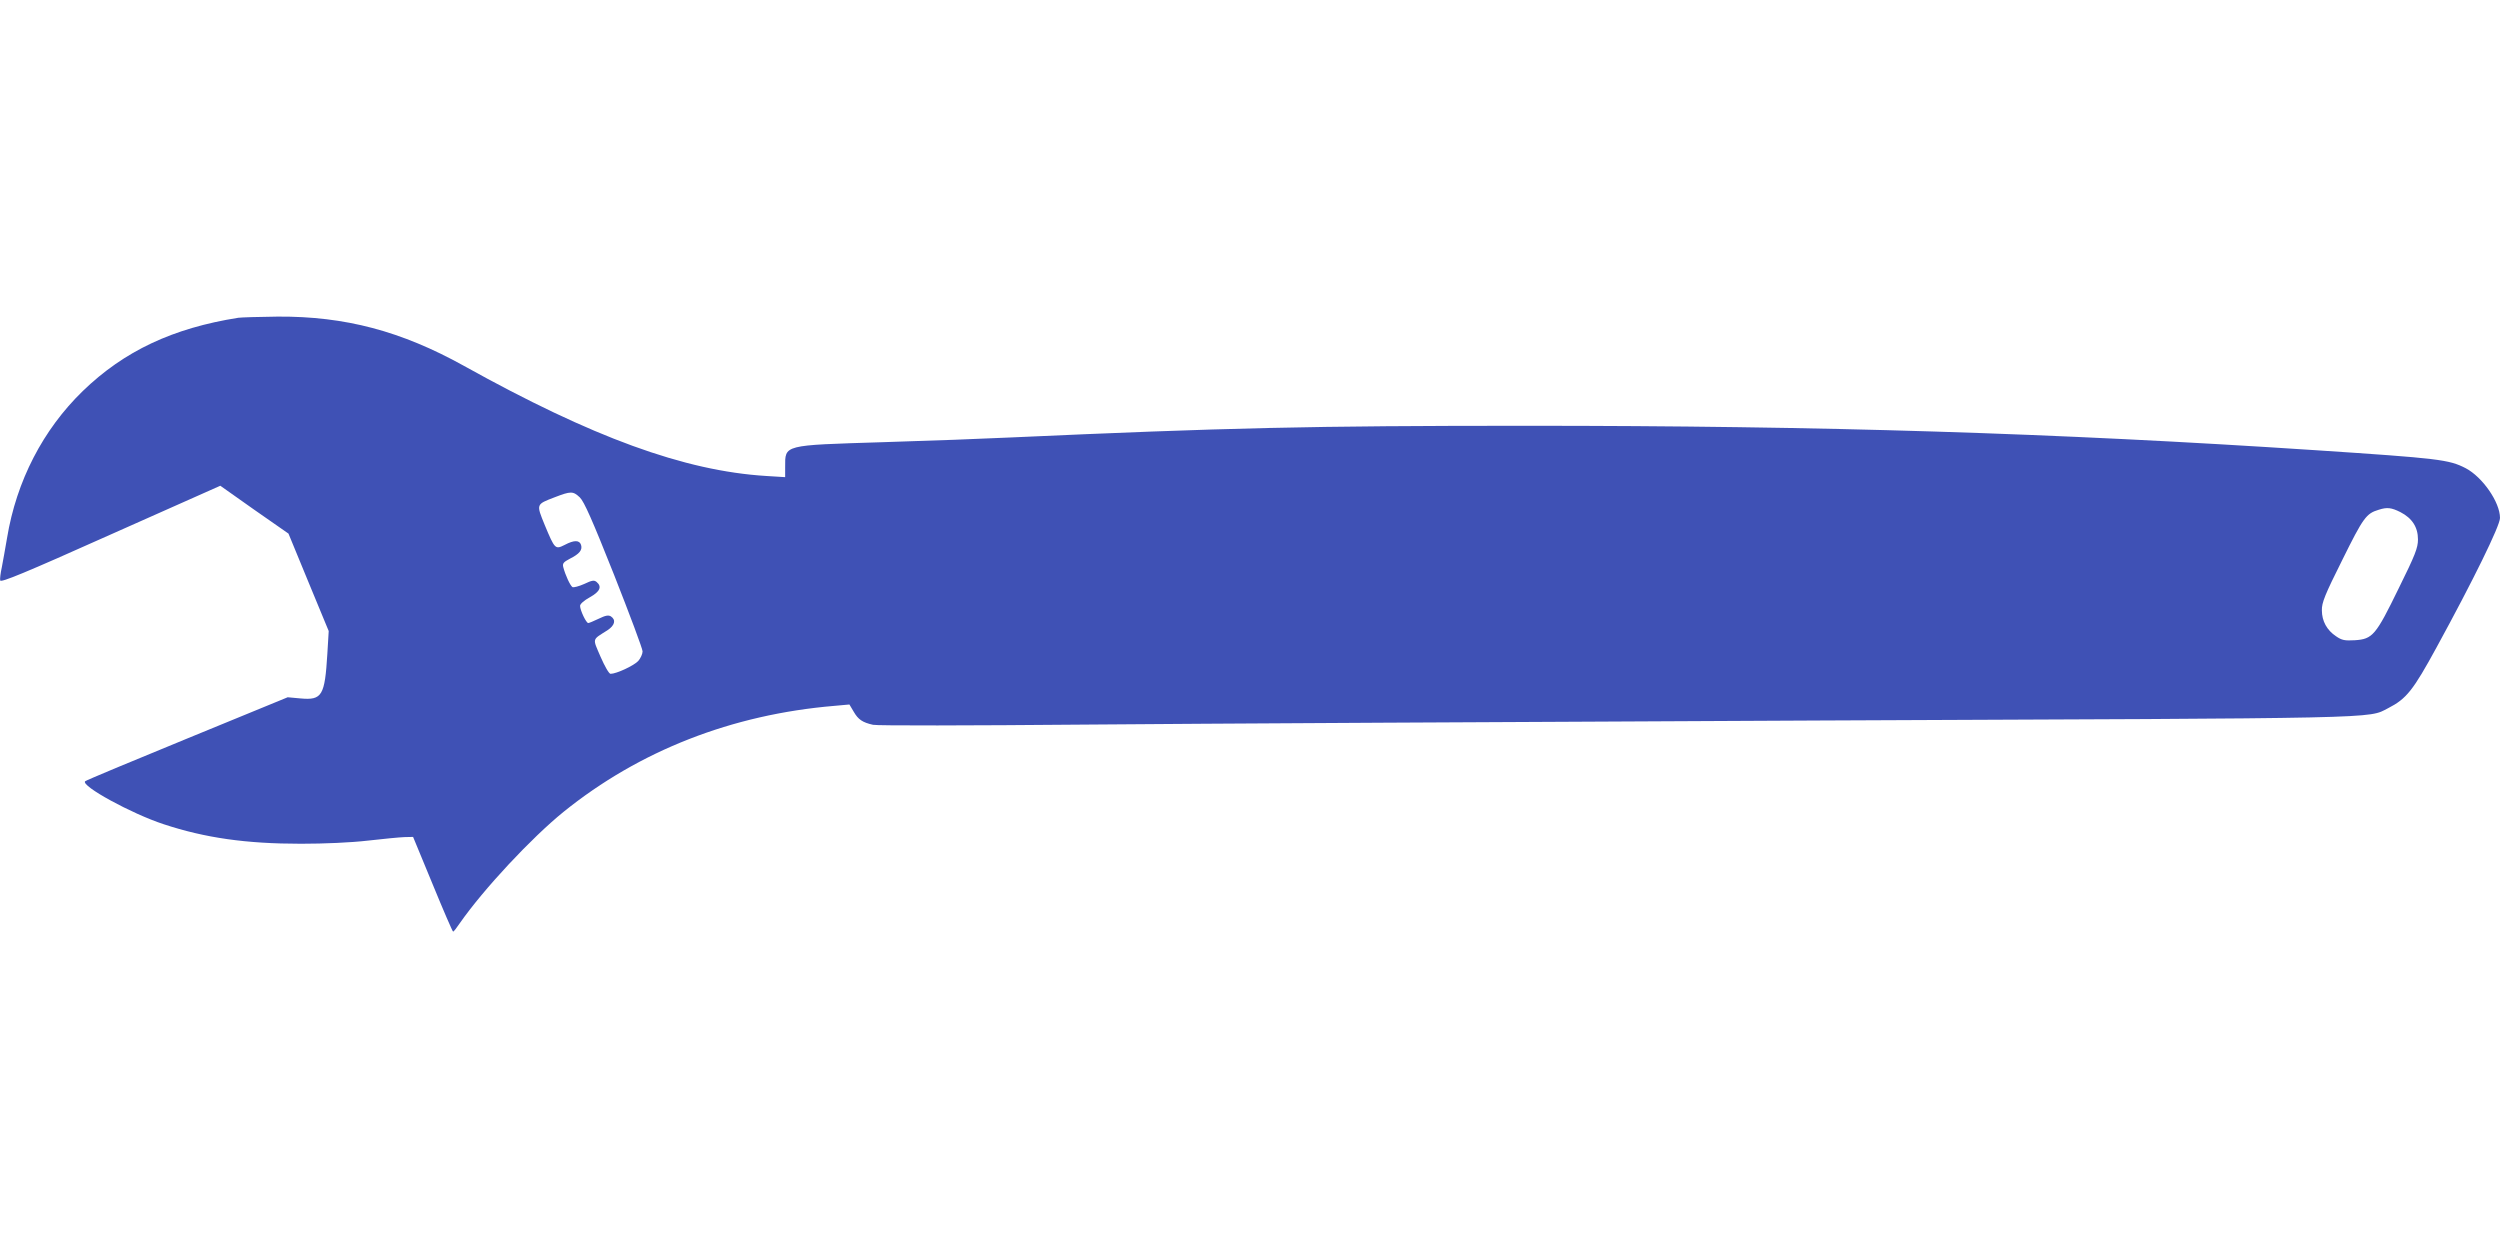
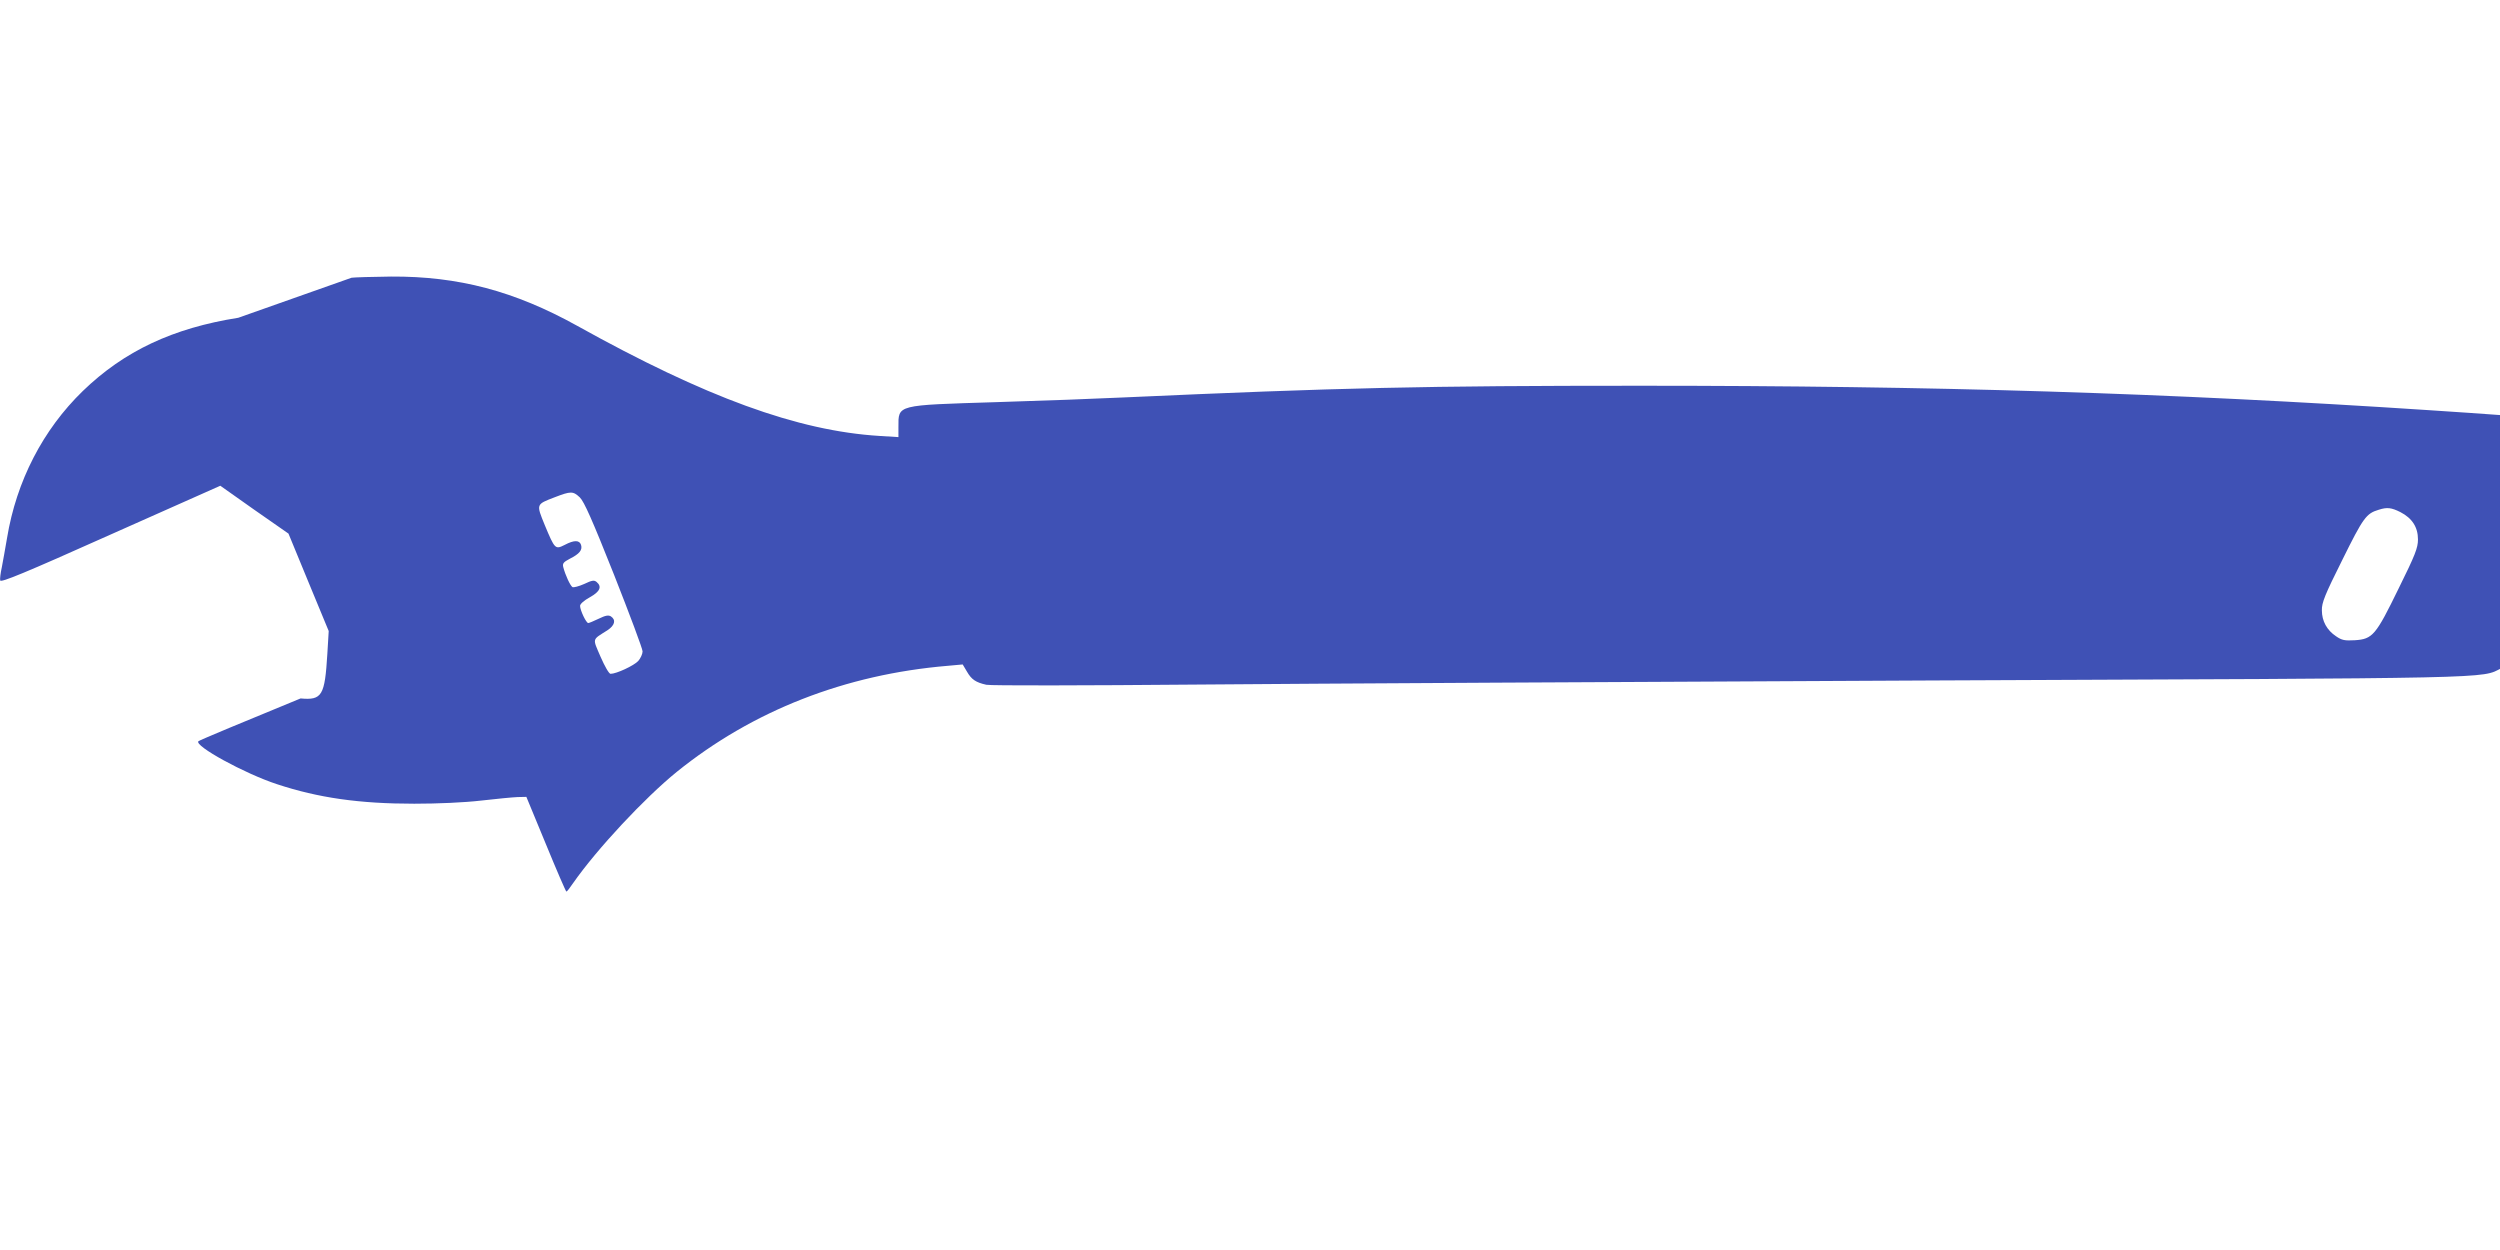
<svg xmlns="http://www.w3.org/2000/svg" version="1.0" width="1280pt" height="640pt" viewBox="0 0 1280 640" preserveAspectRatio="xMidYMid meet">
  <g transform="translate(0,640) scale(0.1,-0.1)" fill="#3f51b5" stroke="none">
-     <path d="M1220 4773 c-335 -53 -584 -170 -796 -375 -204 -198 -340 -461 -388 -753 -9 -55 -22 -123 -27 -151 -6 -27 -10 -57 -8 -66 3 -12 125 38 565 235 l562 250 174 -123 175 -122 103 -250 103 -249 -7 -117 c-13 -214 -27 -238 -137 -228 l-66 6 -514 -211 c-283 -116 -518 -214 -523 -219 -24 -23 237 -166 402 -220 212 -70 421 -100 703 -100 120 0 256 6 342 16 78 9 162 17 187 18 l45 1 100 -242 c55 -134 102 -243 105 -243 3 0 18 19 34 43 123 176 367 437 531 570 389 314 863 499 1387 543 l77 7 22 -37 c23 -40 45 -55 99 -67 19 -5 503 -4 1075 1 572 5 2266 14 3765 21 2929 12 2812 9 2917 63 94 48 128 91 248 311 188 344 325 623 325 663 0 81 -90 210 -176 255 -86 44 -134 50 -769 92 -1334 88 -2523 125 -4035 125 -1107 0 -1540 -10 -2650 -60 -124 -6 -416 -17 -650 -24 -514 -16 -500 -12 -500 -128 l0 -51 -97 6 c-420 26 -890 198 -1548 564 -321 178 -608 254 -953 252 -98 -1 -188 -4 -202 -6z m1749 -920 c22 -22 63 -114 175 -396 80 -203 146 -379 146 -392 0 -13 -10 -35 -22 -49 -22 -24 -112 -66 -142 -66 -8 0 -30 39 -51 87 -42 98 -45 85 35 136 38 25 45 53 18 71 -13 8 -28 5 -63 -12 -25 -12 -49 -22 -53 -22 -11 0 -42 66 -42 88 0 10 21 28 50 44 52 29 63 54 35 78 -13 11 -24 9 -64 -10 -27 -12 -54 -19 -60 -16 -12 8 -37 63 -47 102 -5 19 1 26 33 43 50 25 66 45 58 71 -8 25 -35 26 -84 0 -48 -24 -50 -23 -102 102 -44 108 -45 105 51 142 83 32 94 32 129 -1z m9321 -75 c60 -31 90 -77 90 -140 0 -43 -14 -79 -99 -251 -117 -240 -133 -259 -224 -265 -52 -3 -67 0 -96 20 -47 31 -73 78 -73 133 -1 39 15 79 105 259 107 216 122 237 186 256 43 14 65 11 111 -12z" />
+     <path d="M1220 4773 c-335 -53 -584 -170 -796 -375 -204 -198 -340 -461 -388 -753 -9 -55 -22 -123 -27 -151 -6 -27 -10 -57 -8 -66 3 -12 125 38 565 235 l562 250 174 -123 175 -122 103 -250 103 -249 -7 -117 c-13 -214 -27 -238 -137 -228 c-283 -116 -518 -214 -523 -219 -24 -23 237 -166 402 -220 212 -70 421 -100 703 -100 120 0 256 6 342 16 78 9 162 17 187 18 l45 1 100 -242 c55 -134 102 -243 105 -243 3 0 18 19 34 43 123 176 367 437 531 570 389 314 863 499 1387 543 l77 7 22 -37 c23 -40 45 -55 99 -67 19 -5 503 -4 1075 1 572 5 2266 14 3765 21 2929 12 2812 9 2917 63 94 48 128 91 248 311 188 344 325 623 325 663 0 81 -90 210 -176 255 -86 44 -134 50 -769 92 -1334 88 -2523 125 -4035 125 -1107 0 -1540 -10 -2650 -60 -124 -6 -416 -17 -650 -24 -514 -16 -500 -12 -500 -128 l0 -51 -97 6 c-420 26 -890 198 -1548 564 -321 178 -608 254 -953 252 -98 -1 -188 -4 -202 -6z m1749 -920 c22 -22 63 -114 175 -396 80 -203 146 -379 146 -392 0 -13 -10 -35 -22 -49 -22 -24 -112 -66 -142 -66 -8 0 -30 39 -51 87 -42 98 -45 85 35 136 38 25 45 53 18 71 -13 8 -28 5 -63 -12 -25 -12 -49 -22 -53 -22 -11 0 -42 66 -42 88 0 10 21 28 50 44 52 29 63 54 35 78 -13 11 -24 9 -64 -10 -27 -12 -54 -19 -60 -16 -12 8 -37 63 -47 102 -5 19 1 26 33 43 50 25 66 45 58 71 -8 25 -35 26 -84 0 -48 -24 -50 -23 -102 102 -44 108 -45 105 51 142 83 32 94 32 129 -1z m9321 -75 c60 -31 90 -77 90 -140 0 -43 -14 -79 -99 -251 -117 -240 -133 -259 -224 -265 -52 -3 -67 0 -96 20 -47 31 -73 78 -73 133 -1 39 15 79 105 259 107 216 122 237 186 256 43 14 65 11 111 -12z" />
  </g>
</svg>